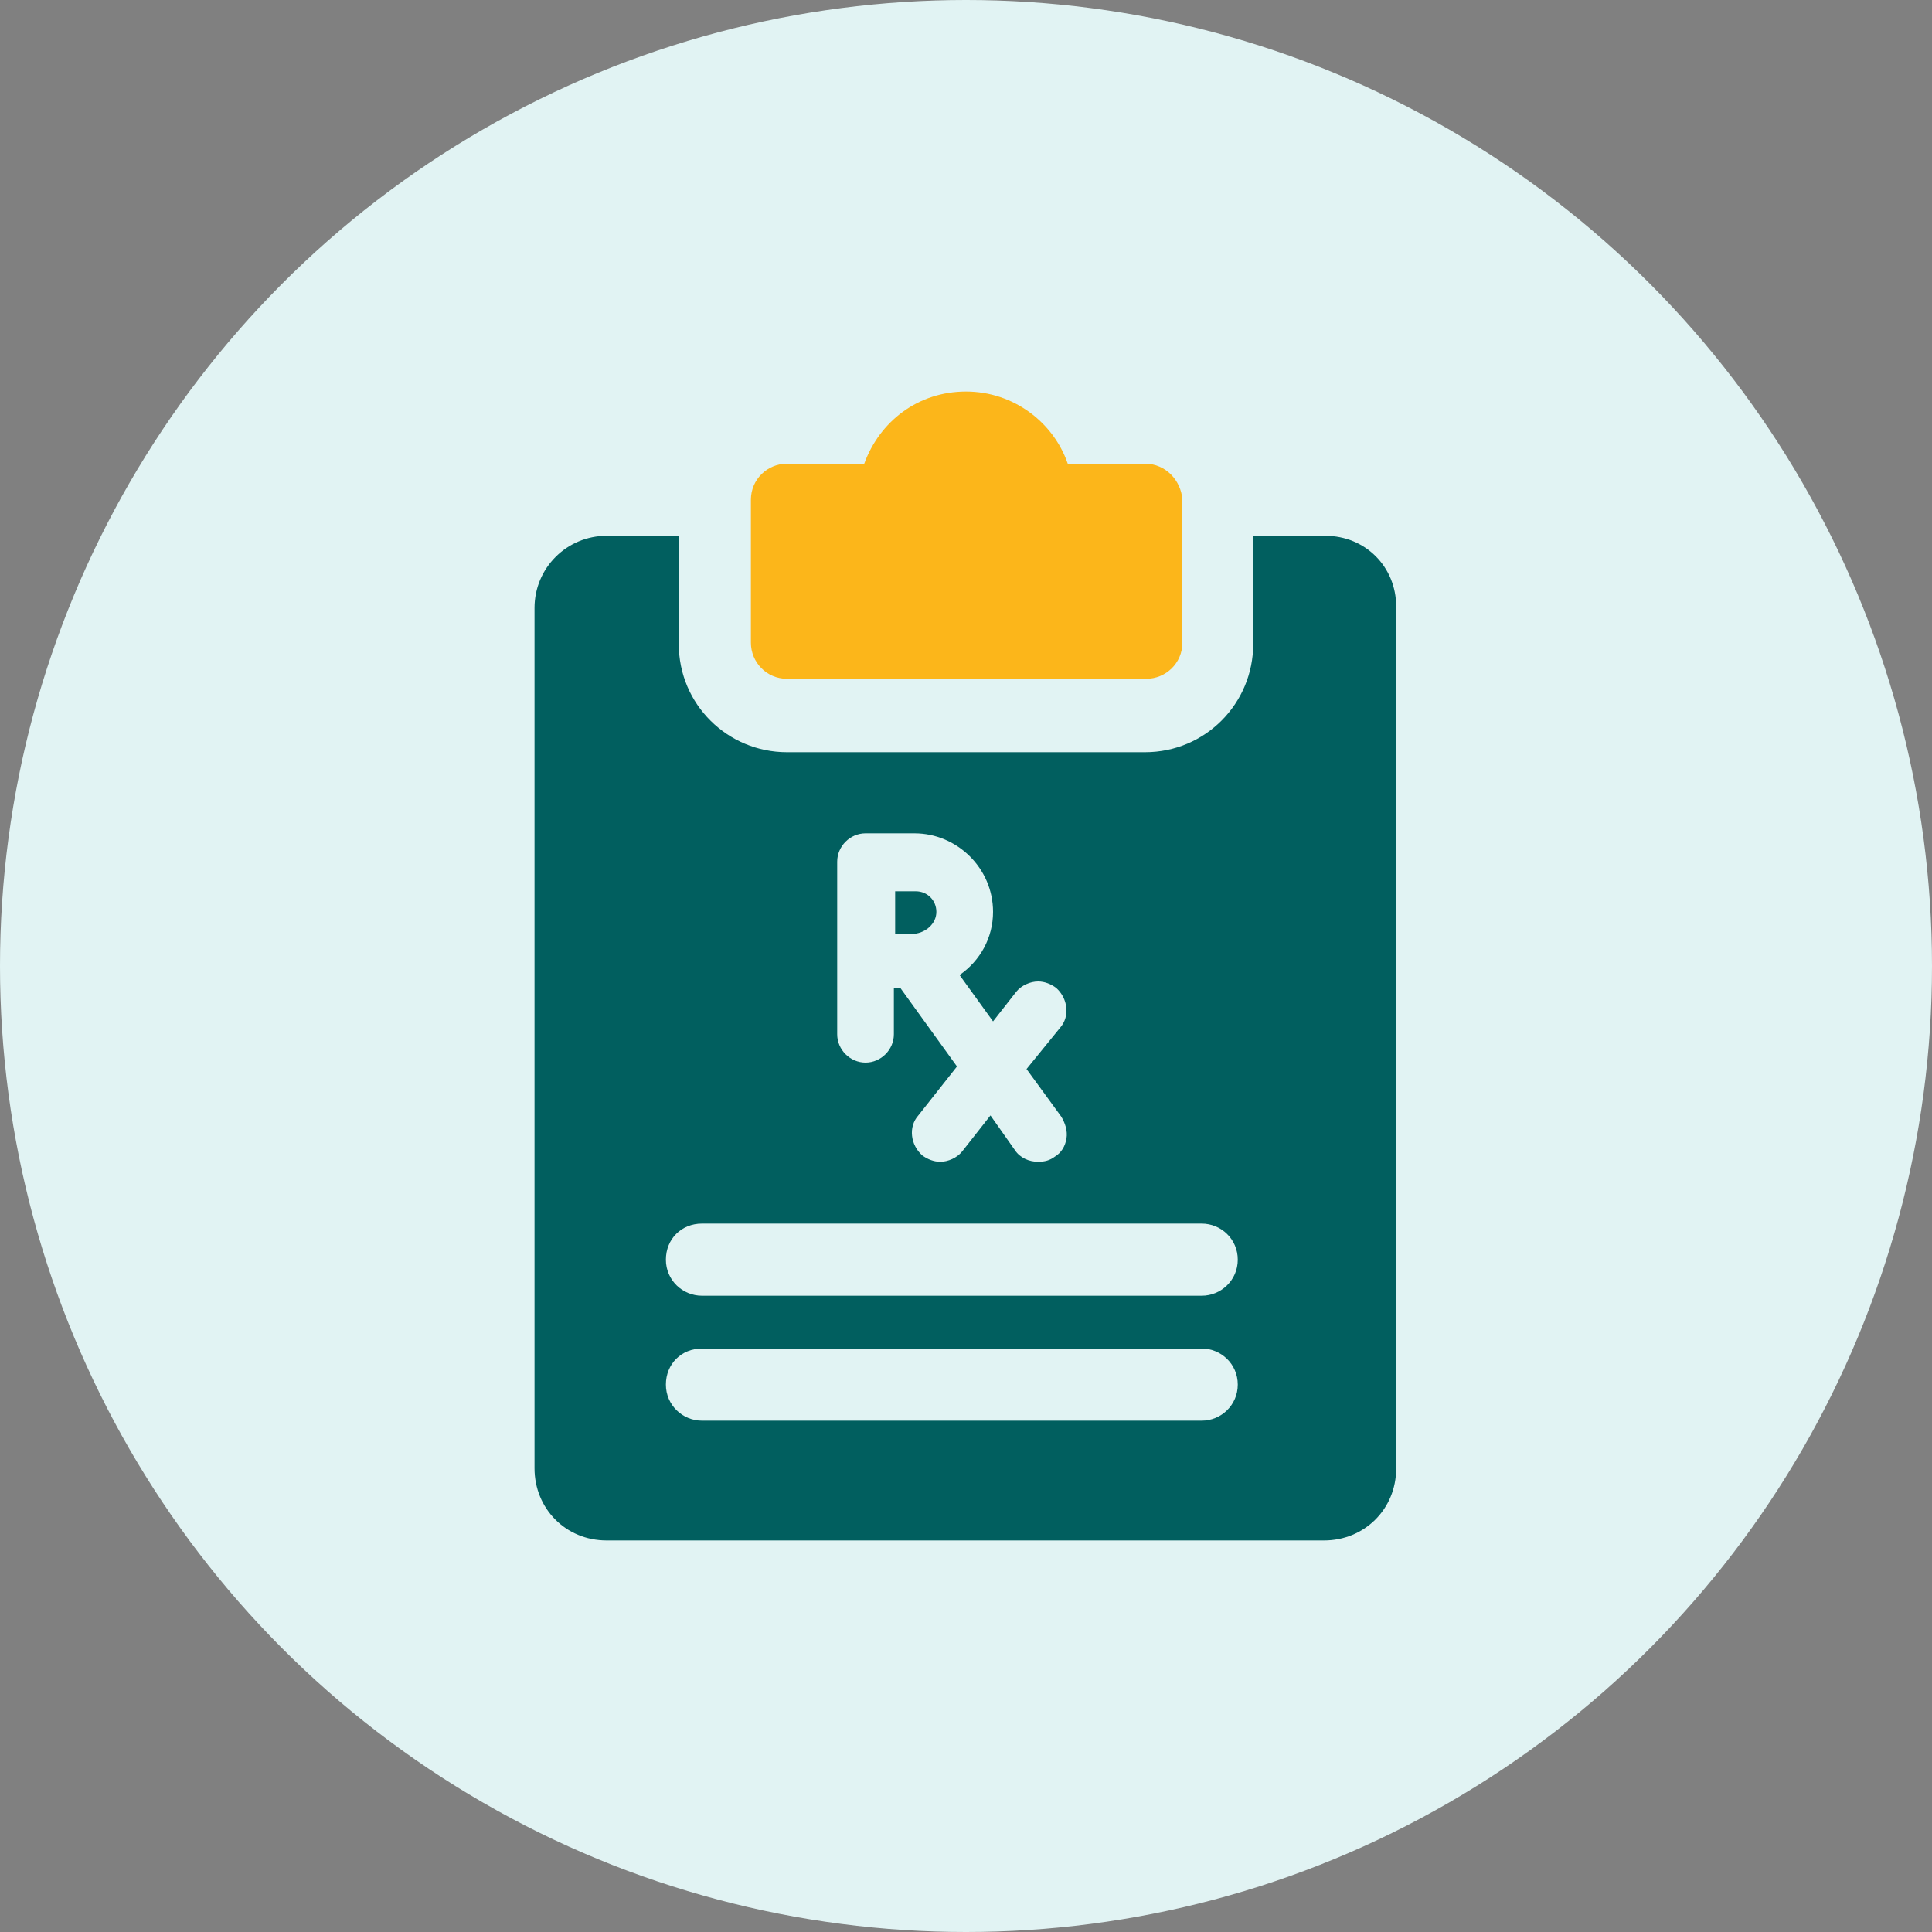
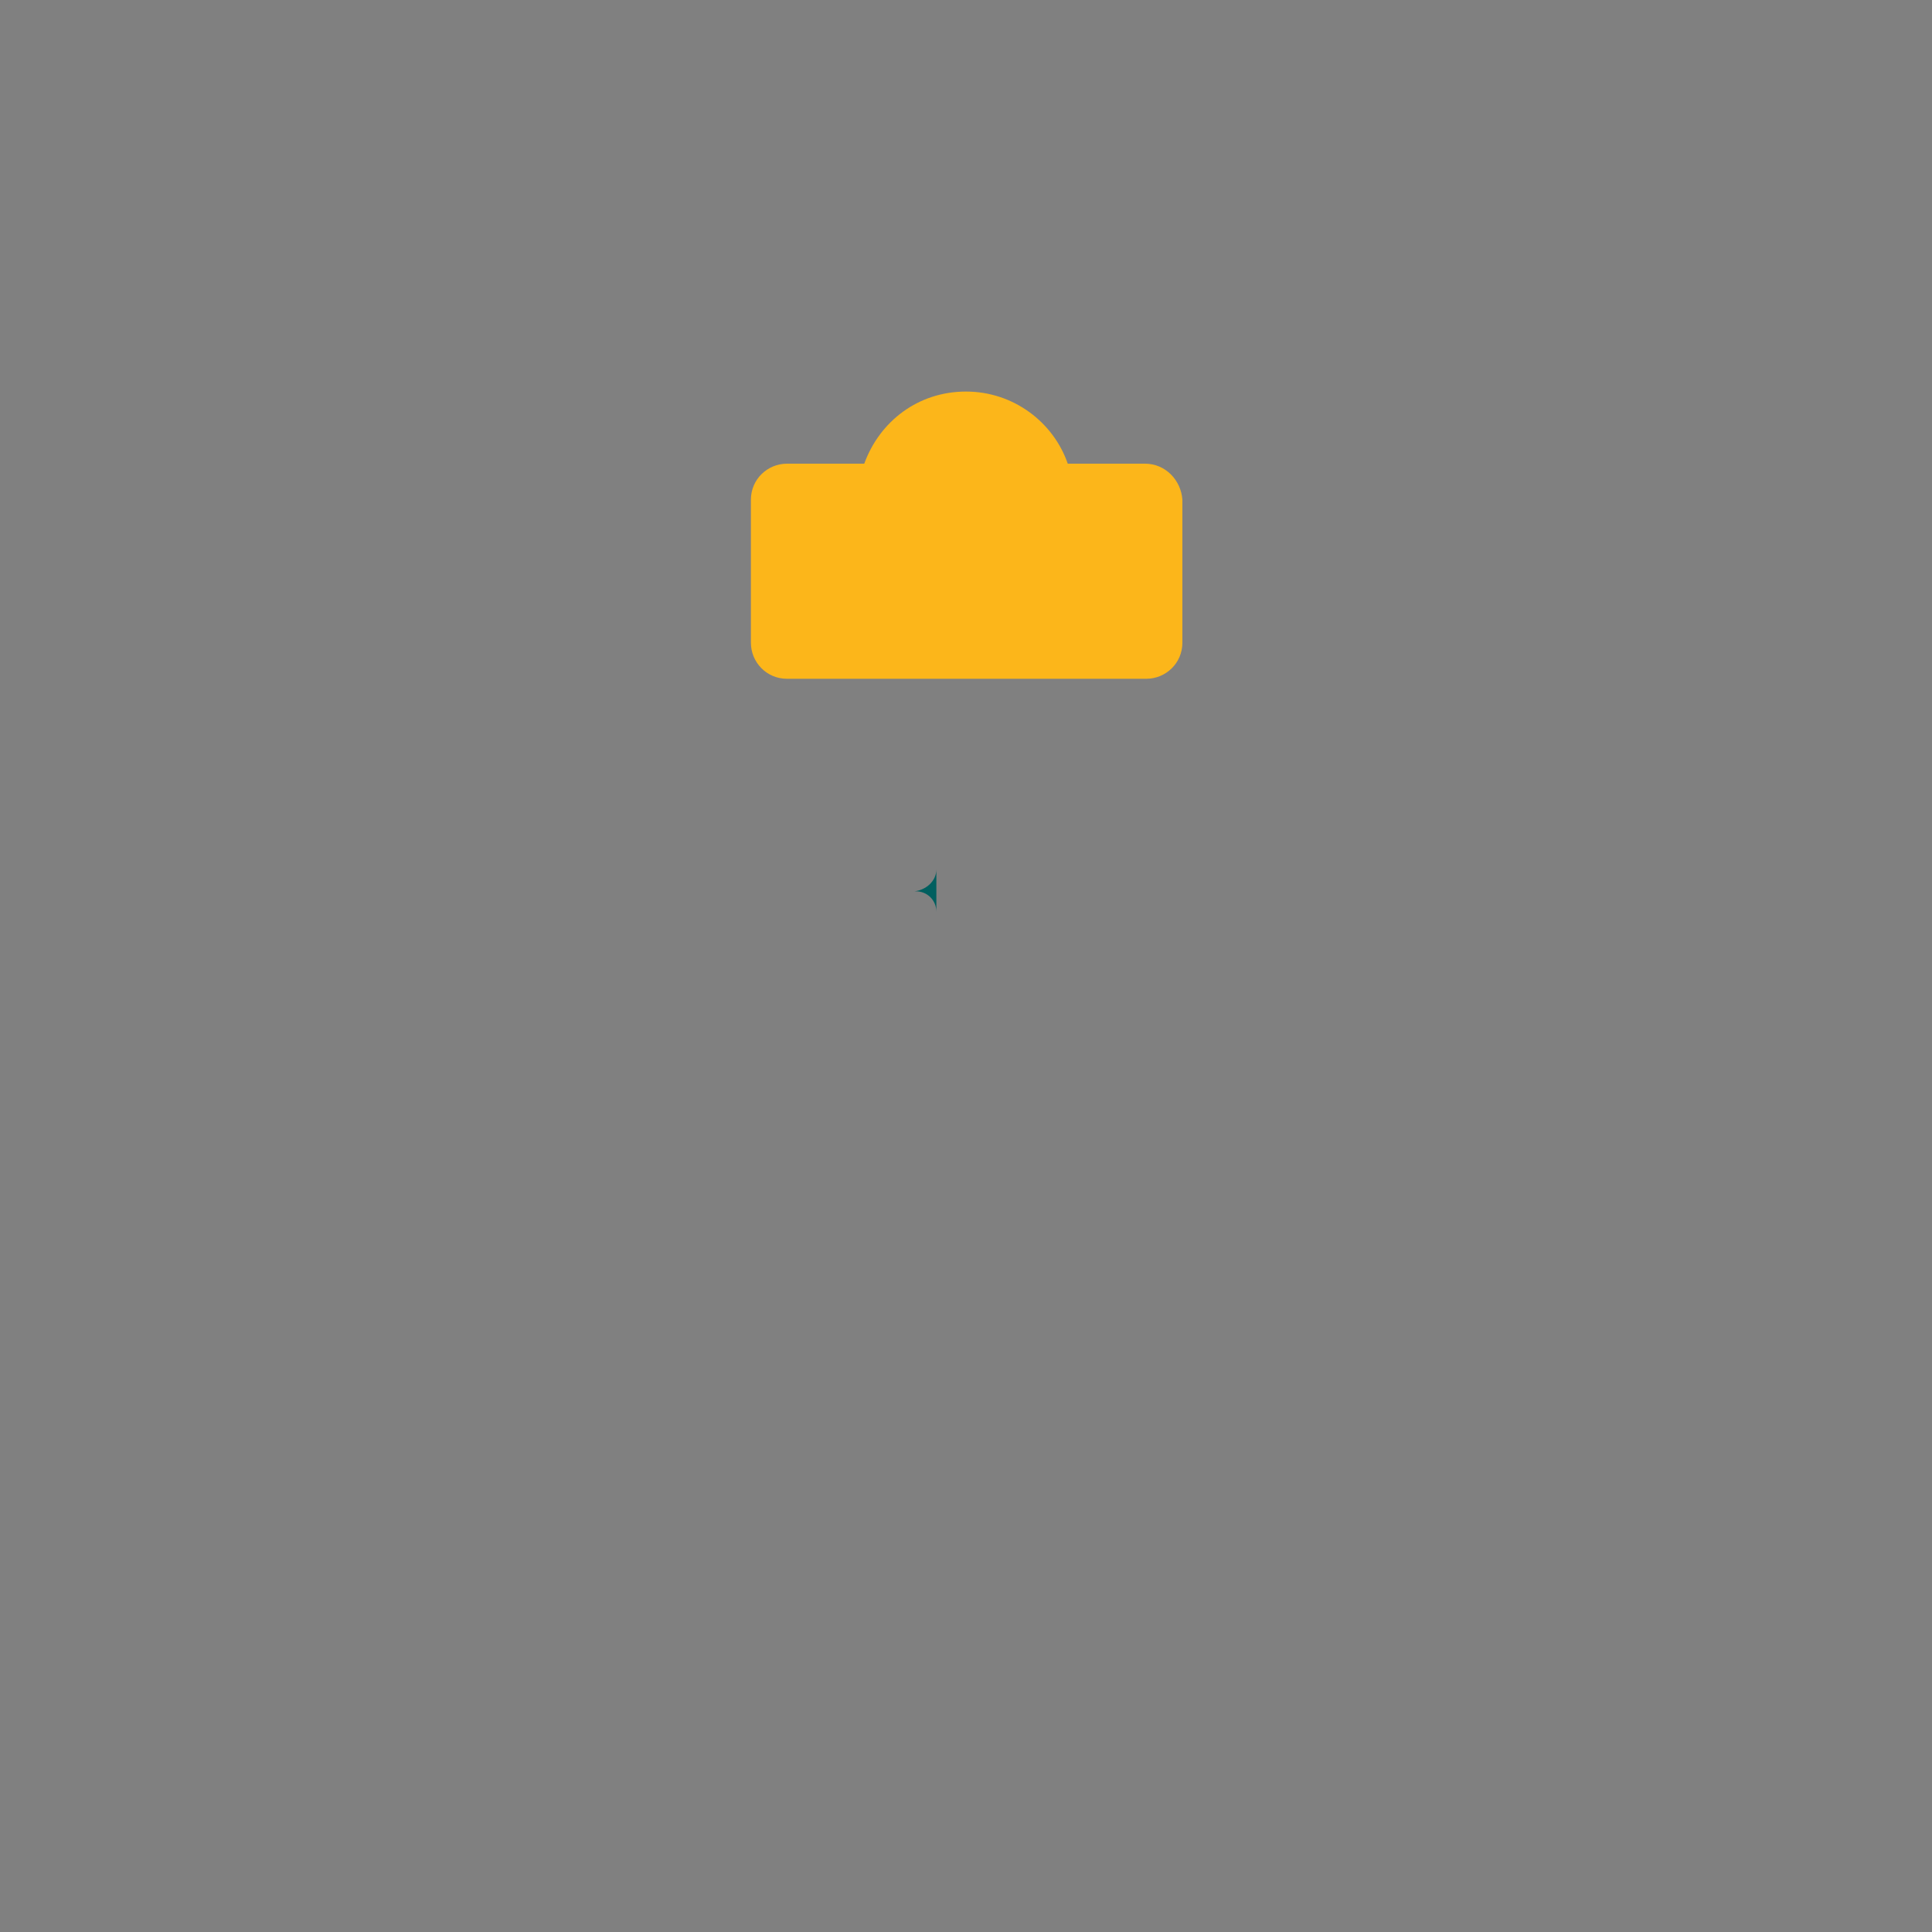
<svg xmlns="http://www.w3.org/2000/svg" version="1.1" id="Layer_1" x="0" y="0" viewBox="0 0 150 150" xml:space="preserve">
  <rect x="0" y="0" width="150" height="150" fill="#808080" stroke="none" />
  <style>.st2{fill:#015f5f}</style>
-   <circle cx="75" cy="75" r="75" fill="#e1f3f3" />
  <path d="M88.9 36h-6c-1.1-3.2-4.2-5.6-7.9-5.6s-6.7 2.3-7.9 5.6h-6c-1.5 0-2.8 1.2-2.8 2.8v11.1c0 1.5 1.2 2.8 2.8 2.8H89c1.5 0 2.8-1.2 2.8-2.8V38.8c-.1-1.5-1.3-2.8-2.9-2.8z" fill="#fcb61a" />
-   <path class="st2" d="M72.7 70.8c0-.9-.7-1.6-1.6-1.6h-1.6v3.3H71c.9-.1 1.7-.8 1.7-1.7z" />
-   <path class="st2" d="M102.9 41.6h-5.6V50c0 4.6-3.7 8.4-8.4 8.4H61.1c-4.6 0-8.4-3.7-8.4-8.4v-8.4h-5.6c-3.1 0-5.6 2.5-5.6 5.6V114c0 3.1 2.4 5.6 5.6 5.6h55.7c3.1 0 5.6-2.4 5.6-5.6V47.1c0-3.1-2.4-5.5-5.5-5.5zM65 66.9c0-1.2 1-2.2 2.2-2.2H71c3.3 0 6.1 2.7 6.1 6.1 0 2-1 3.8-2.6 4.9l2.6 3.6 1.8-2.3c.4-.5 1.1-.8 1.7-.8.5 0 1 .2 1.4.5.9.8 1.1 2.2.3 3.1L79.7 83l2.7 3.7c.3.5.5 1.1.4 1.7s-.4 1.1-.9 1.4c-.4.3-.8.4-1.3.4-.7 0-1.4-.3-1.8-.9l-1.9-2.7-2.2 2.8c-.4.5-1.1.8-1.7.8-.5 0-1-.2-1.4-.5-.9-.8-1.1-2.2-.3-3.1l3-3.8-4.4-6.1h-.5v3.6c0 1.2-1 2.2-2.2 2.2s-2.2-1-2.2-2.2V66.9zm28.3 43.4H54.5c-1.5 0-2.8-1.2-2.8-2.8 0-1.6 1.2-2.8 2.8-2.8h38.8c1.5 0 2.8 1.2 2.8 2.8 0 1.6-1.3 2.8-2.8 2.8zm0-9.7H54.5c-1.5 0-2.8-1.2-2.8-2.8 0-1.6 1.2-2.8 2.8-2.8h38.8c1.5 0 2.8 1.2 2.8 2.8 0 1.6-1.3 2.8-2.8 2.8z" />
+   <path class="st2" d="M72.7 70.8c0-.9-.7-1.6-1.6-1.6h-1.6H71c.9-.1 1.7-.8 1.7-1.7z" />
</svg>